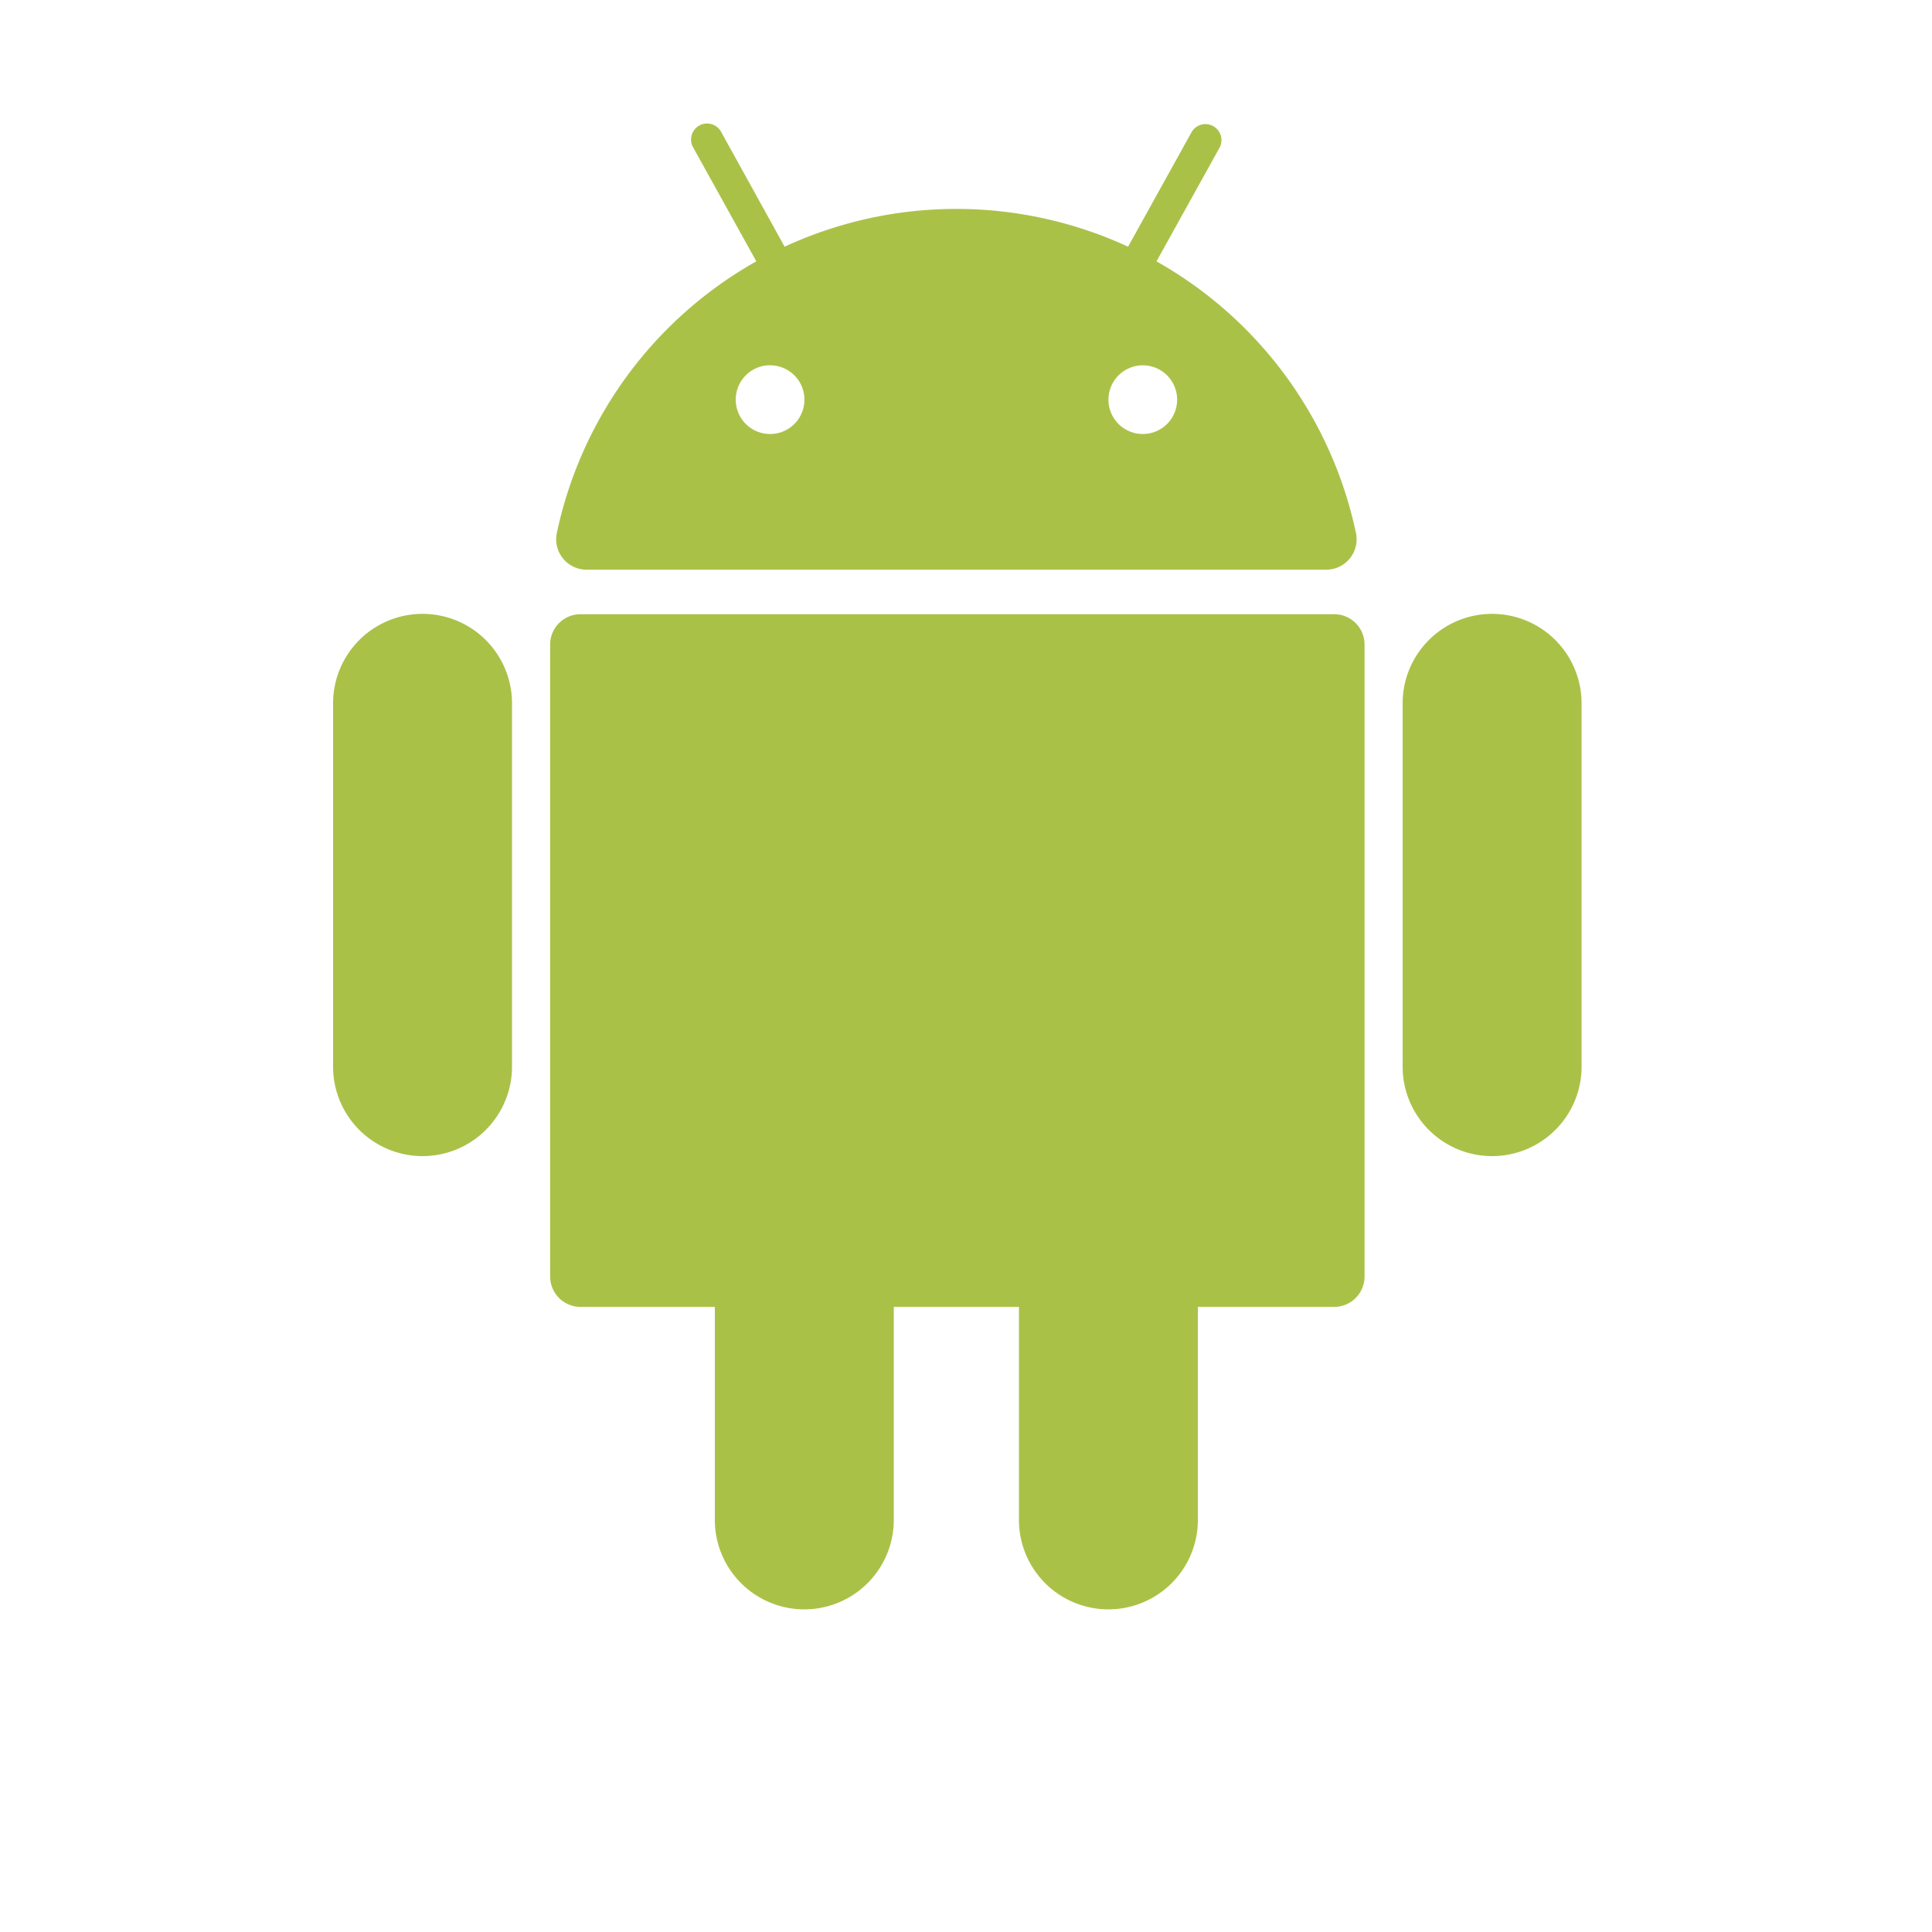
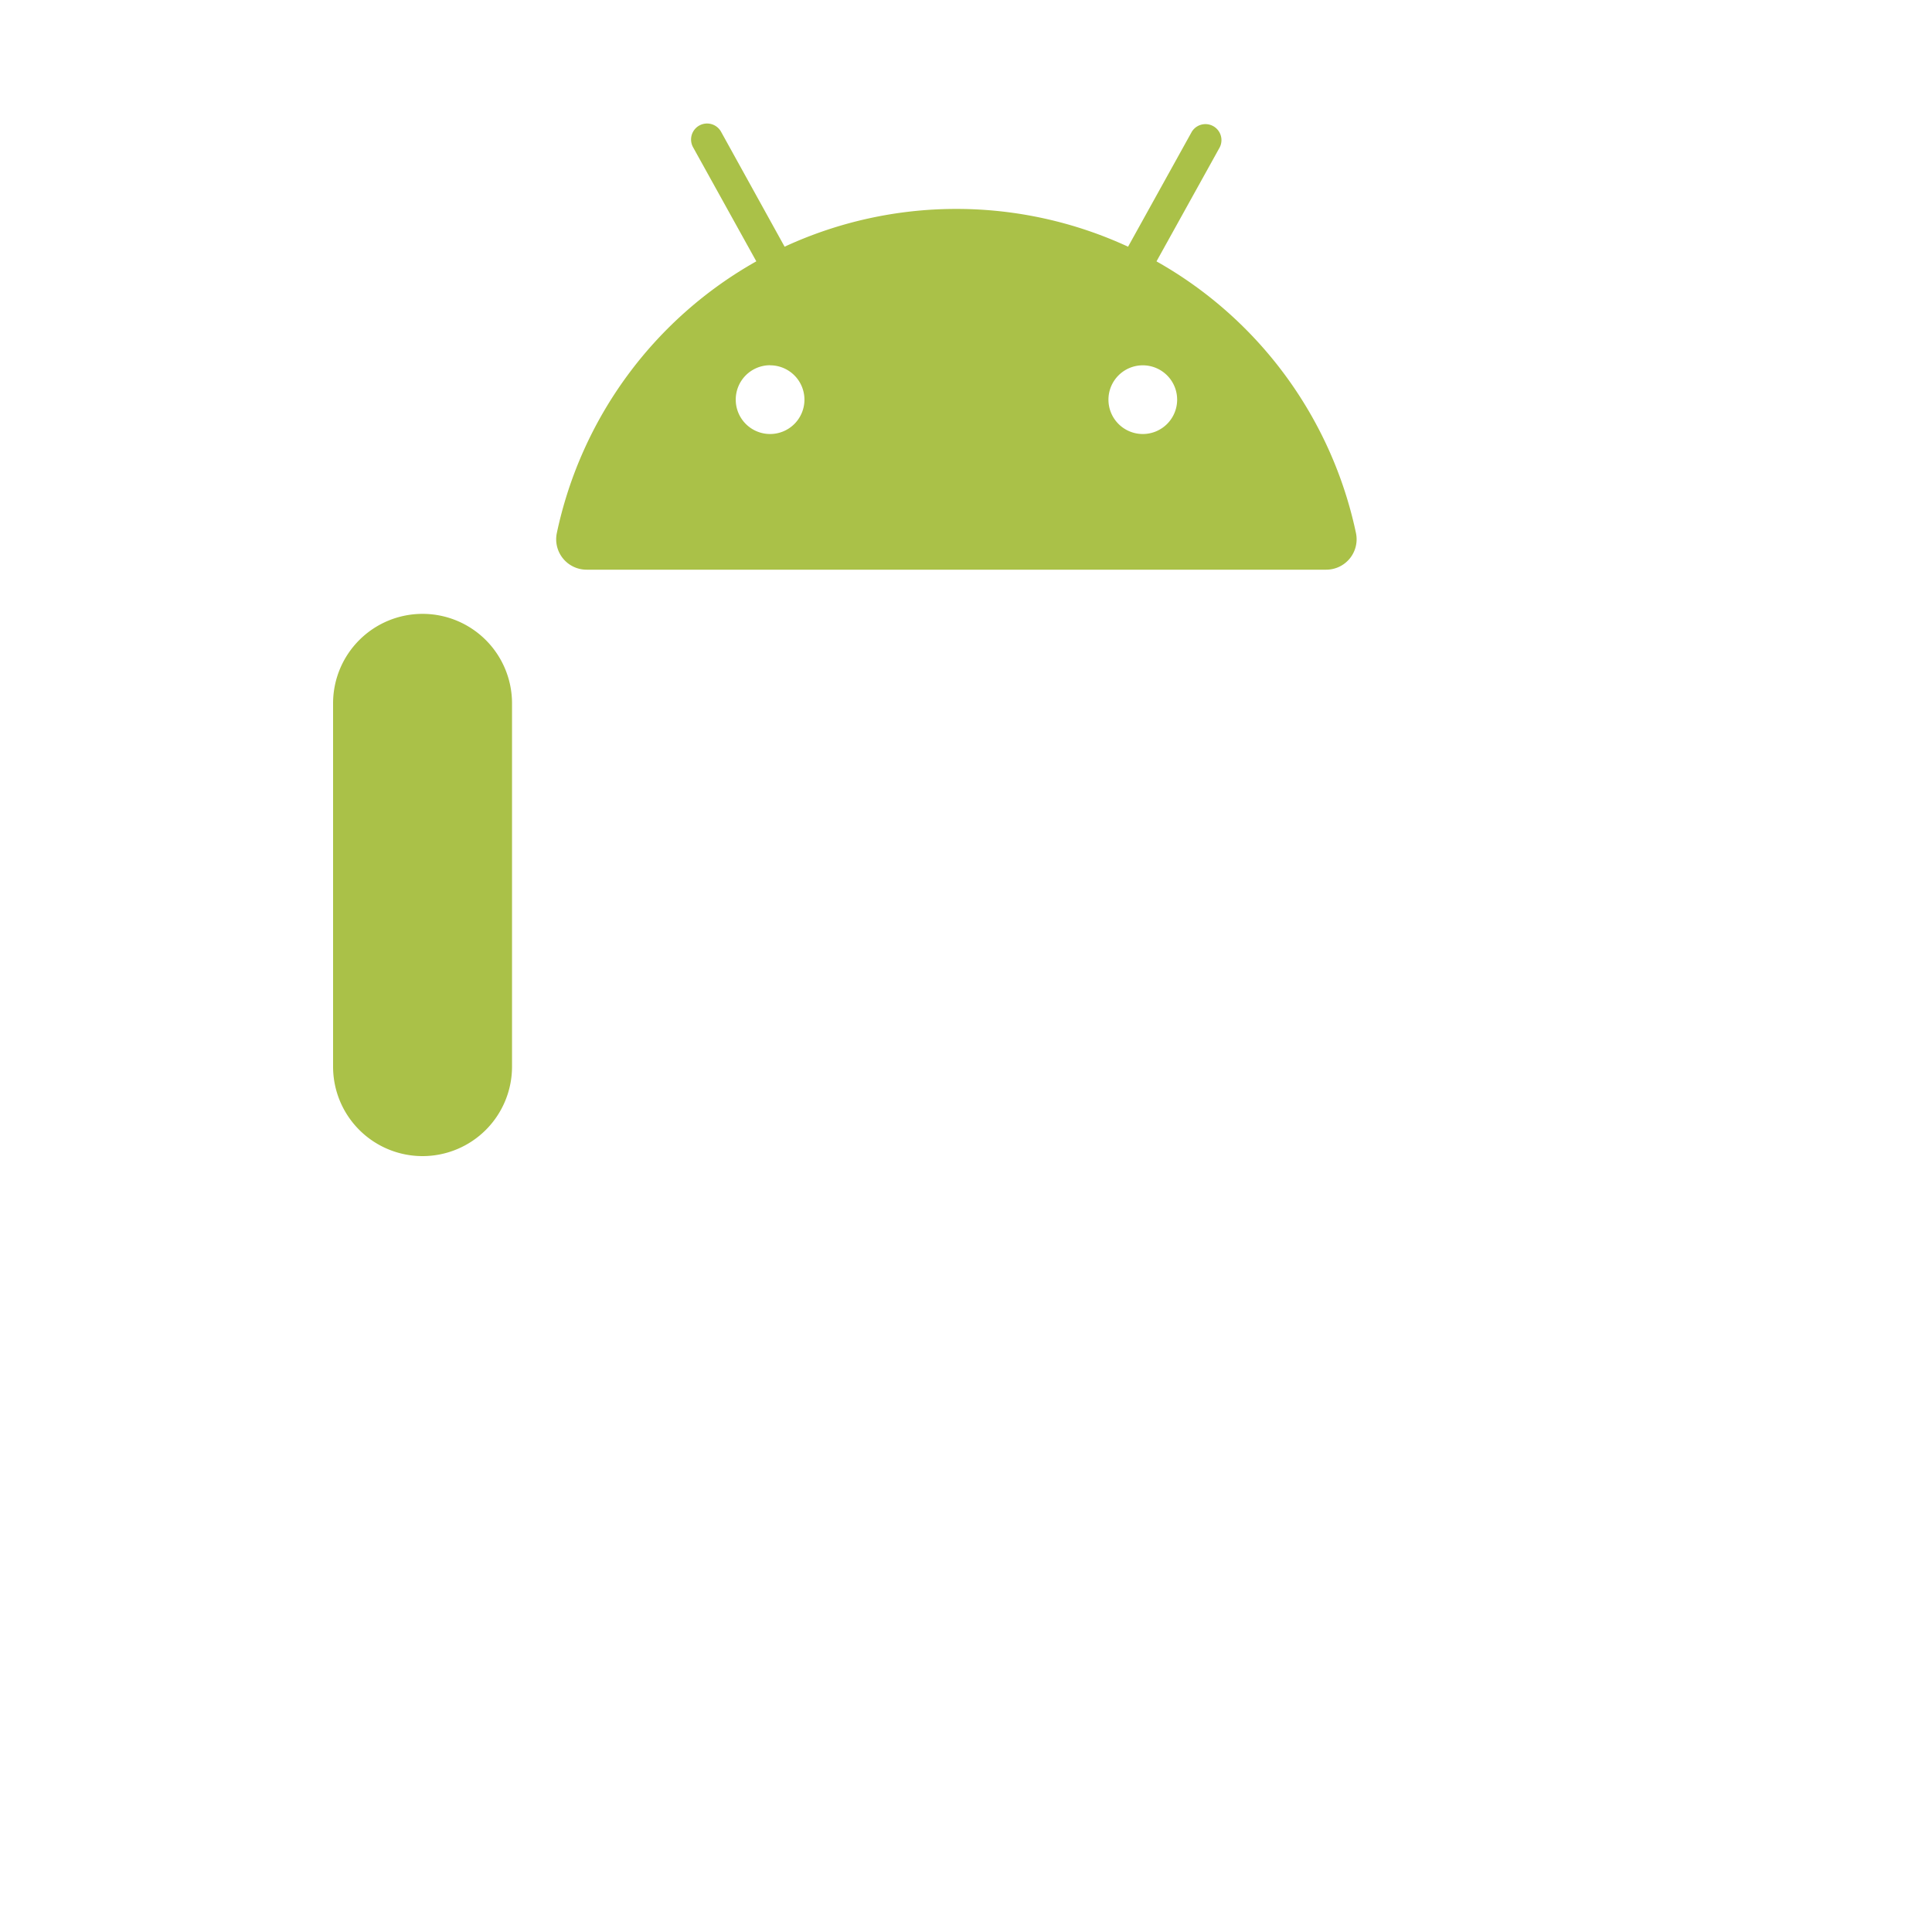
<svg xmlns="http://www.w3.org/2000/svg" width="45" height="45" viewBox="0 0 45 45">
  <g id="Group_24095" data-name="Group 24095" transform="translate(-4445 -20345)">
-     <rect id="Rectangle_865" data-name="Rectangle 865" width="45" height="45" transform="translate(4445 20345)" fill="#ce7c7c" opacity="0" />
    <g id="android" transform="translate(4452.758 20347.877)">
-       <path id="Path_16989" data-name="Path 16989" d="M111.6,136.4H94.045a.707.707,0,0,0-.707.707v14.72a.707.707,0,0,0,.707.707h3.129v4.961a2.084,2.084,0,0,0,2.084,2.084h0a2.084,2.084,0,0,0,2.084-2.084v-4.961h2.915v4.961a2.084,2.084,0,0,0,2.084,2.084h0a2.084,2.084,0,0,0,2.084-2.084v-4.961H111.6a.707.707,0,0,0,.707-.707V137.1A.707.707,0,0,0,111.6,136.4Z" transform="translate(-88.282 -124.971)" fill="#aac148" />
      <path id="Path_16990" data-name="Path 16990" d="M35.057,136.354h0a2.084,2.084,0,0,0-2.084,2.084V146.9a2.084,2.084,0,0,0,2.084,2.084h0a2.084,2.084,0,0,0,2.084-2.084v-8.465A2.084,2.084,0,0,0,35.057,136.354Z" transform="translate(-32.973 -124.933)" fill="#aac148" />
-       <path id="Path_16991" data-name="Path 16991" d="M332.482,136.354h0a2.084,2.084,0,0,0-2.084,2.084V146.9a2.084,2.084,0,0,0,2.084,2.084h0a2.084,2.084,0,0,0,2.084-2.084v-8.465A2.084,2.084,0,0,0,332.482,136.354Z" transform="translate(-305.486 -124.933)" fill="#aac148" />
      <path id="Path_16992" data-name="Path 16992" d="M95.733,10.392h17.228a.708.708,0,0,0,.692-.854,9.523,9.523,0,0,0-4.646-6.327L110.481.553a.373.373,0,0,0-.652-.361l-1.484,2.677a9.532,9.532,0,0,0-8,0L98.865.192a.372.372,0,1,0-.652.361L99.686,3.21a9.523,9.523,0,0,0-4.646,6.327A.708.708,0,0,0,95.733,10.392Zm13.755-3.96a.8.8,0,1,1-.8-.8A.8.8,0,0,1,109.488,6.431Zm-9.481-.8a.8.8,0,1,1-.8.8A.8.8,0,0,1,100.007,5.63Z" transform="translate(-89.828 0)" fill="#aac148" />
    </g>
  </g>
</svg>